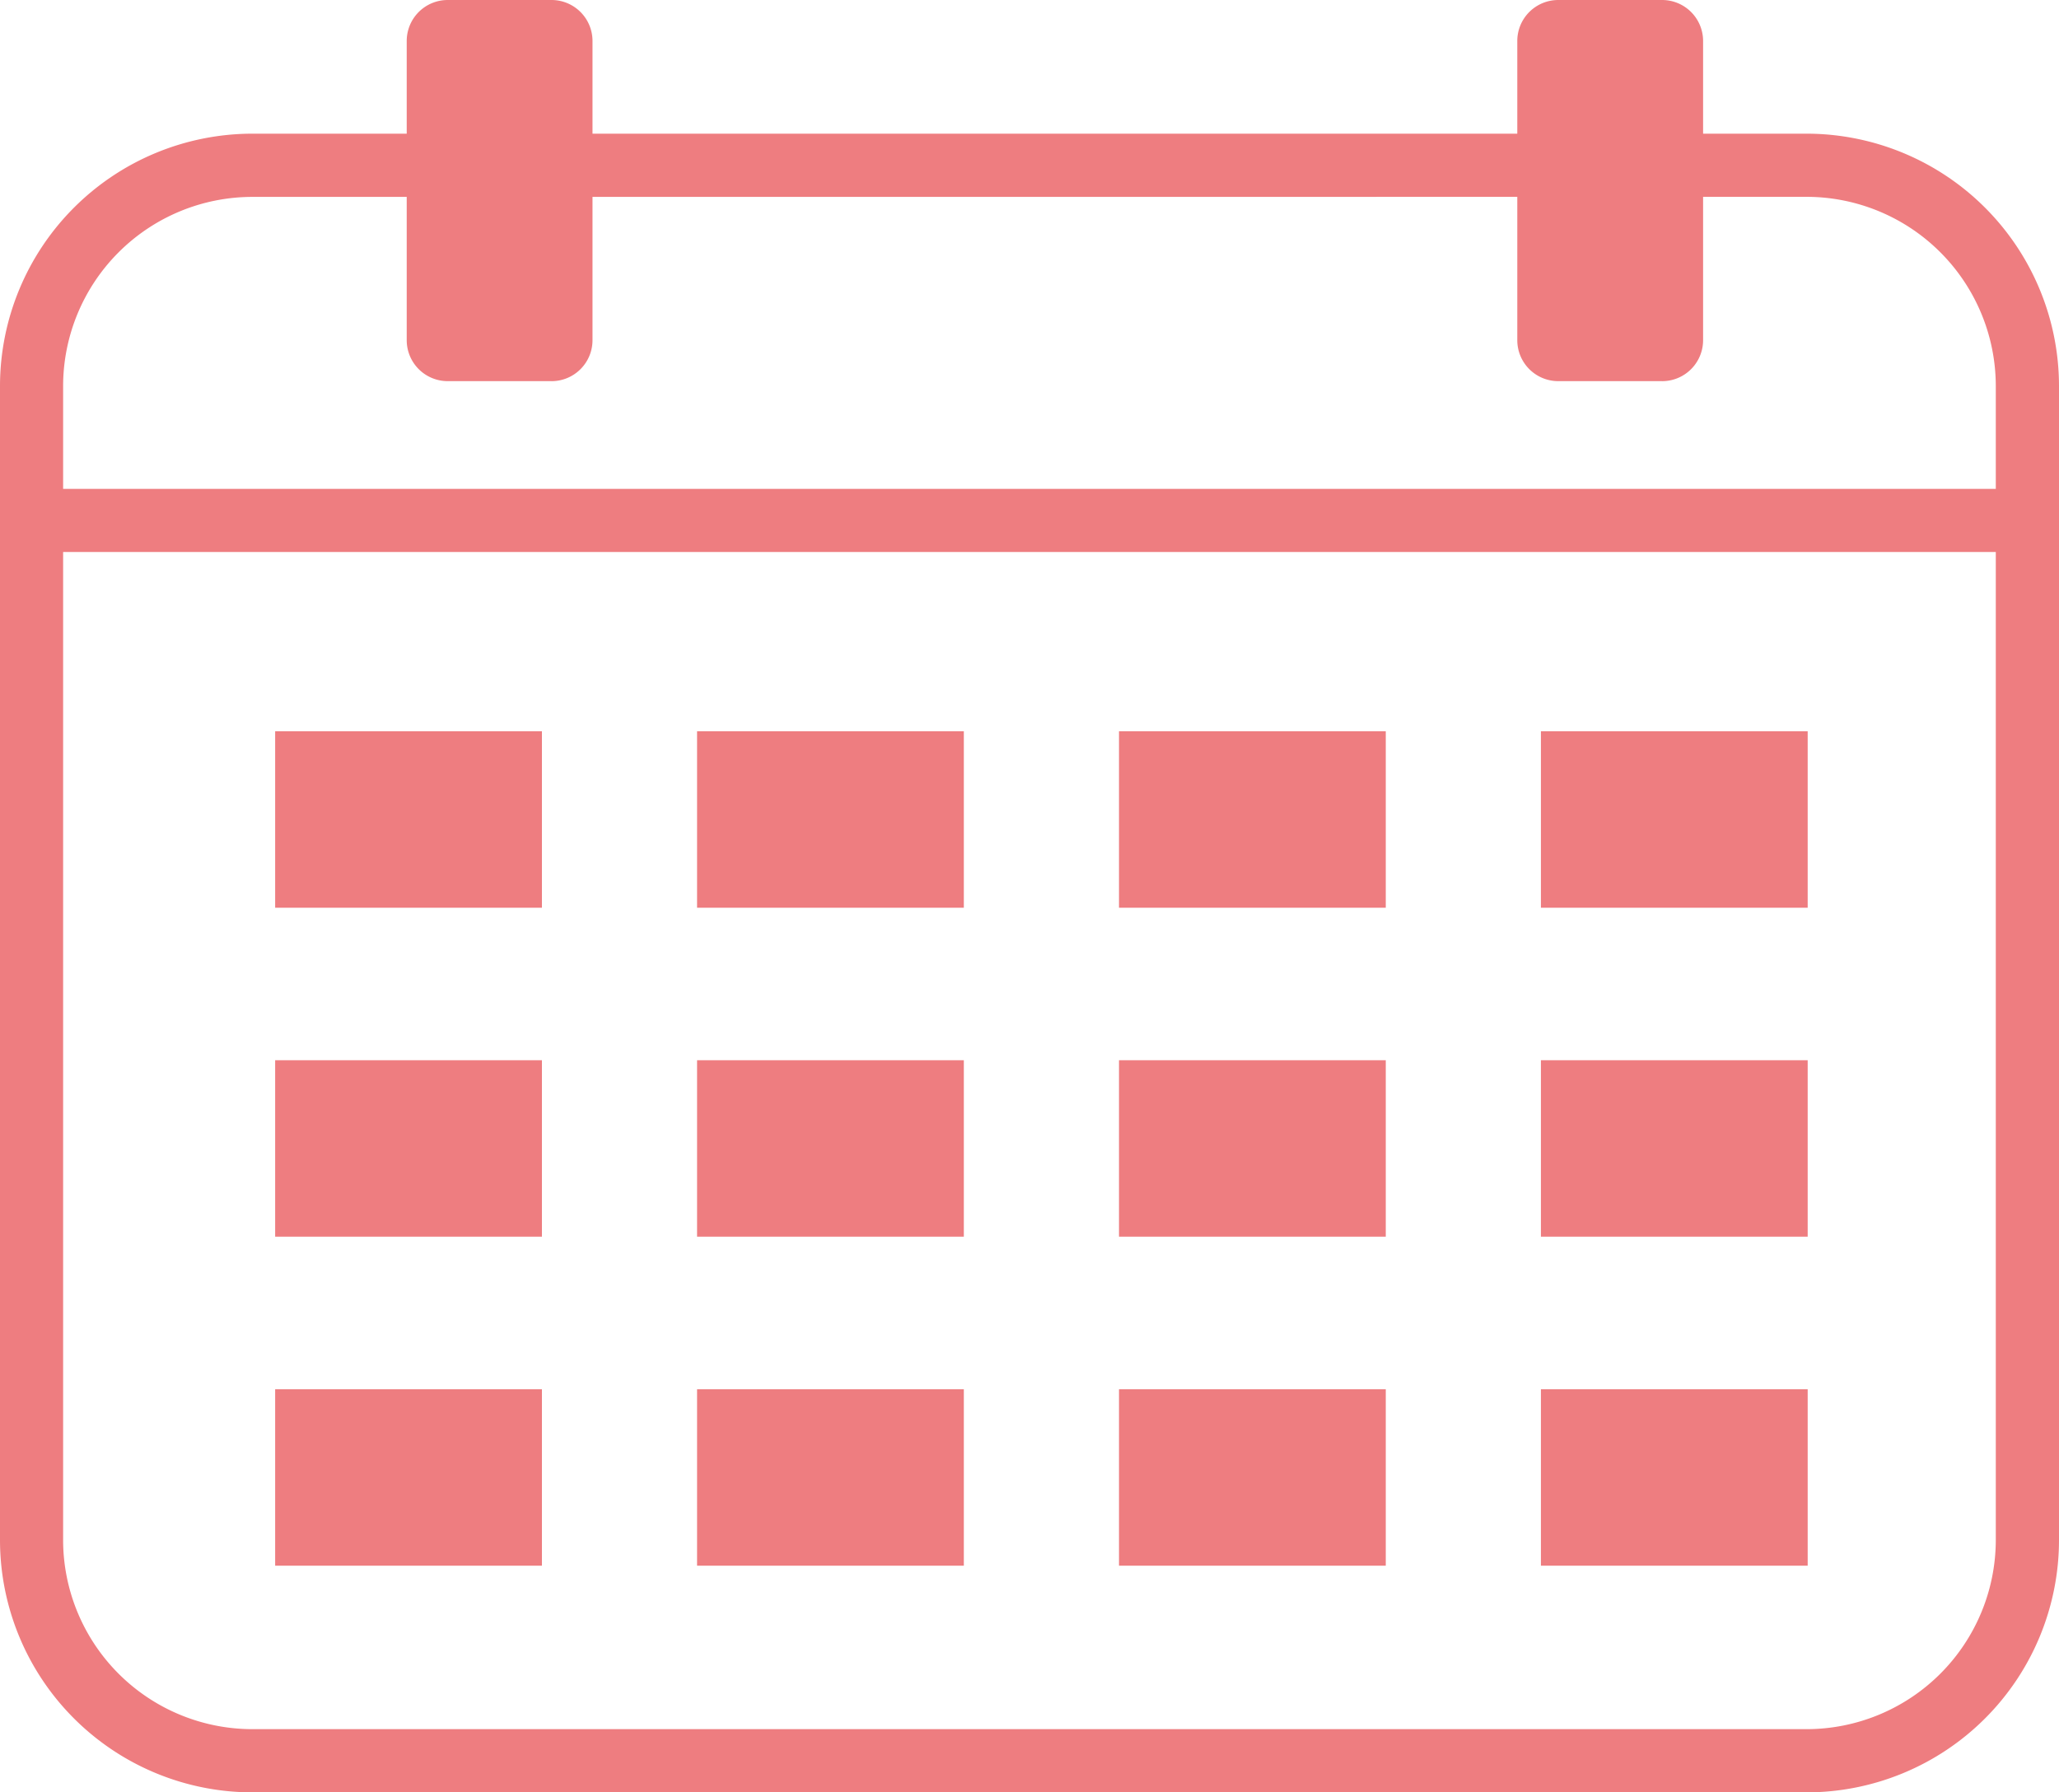
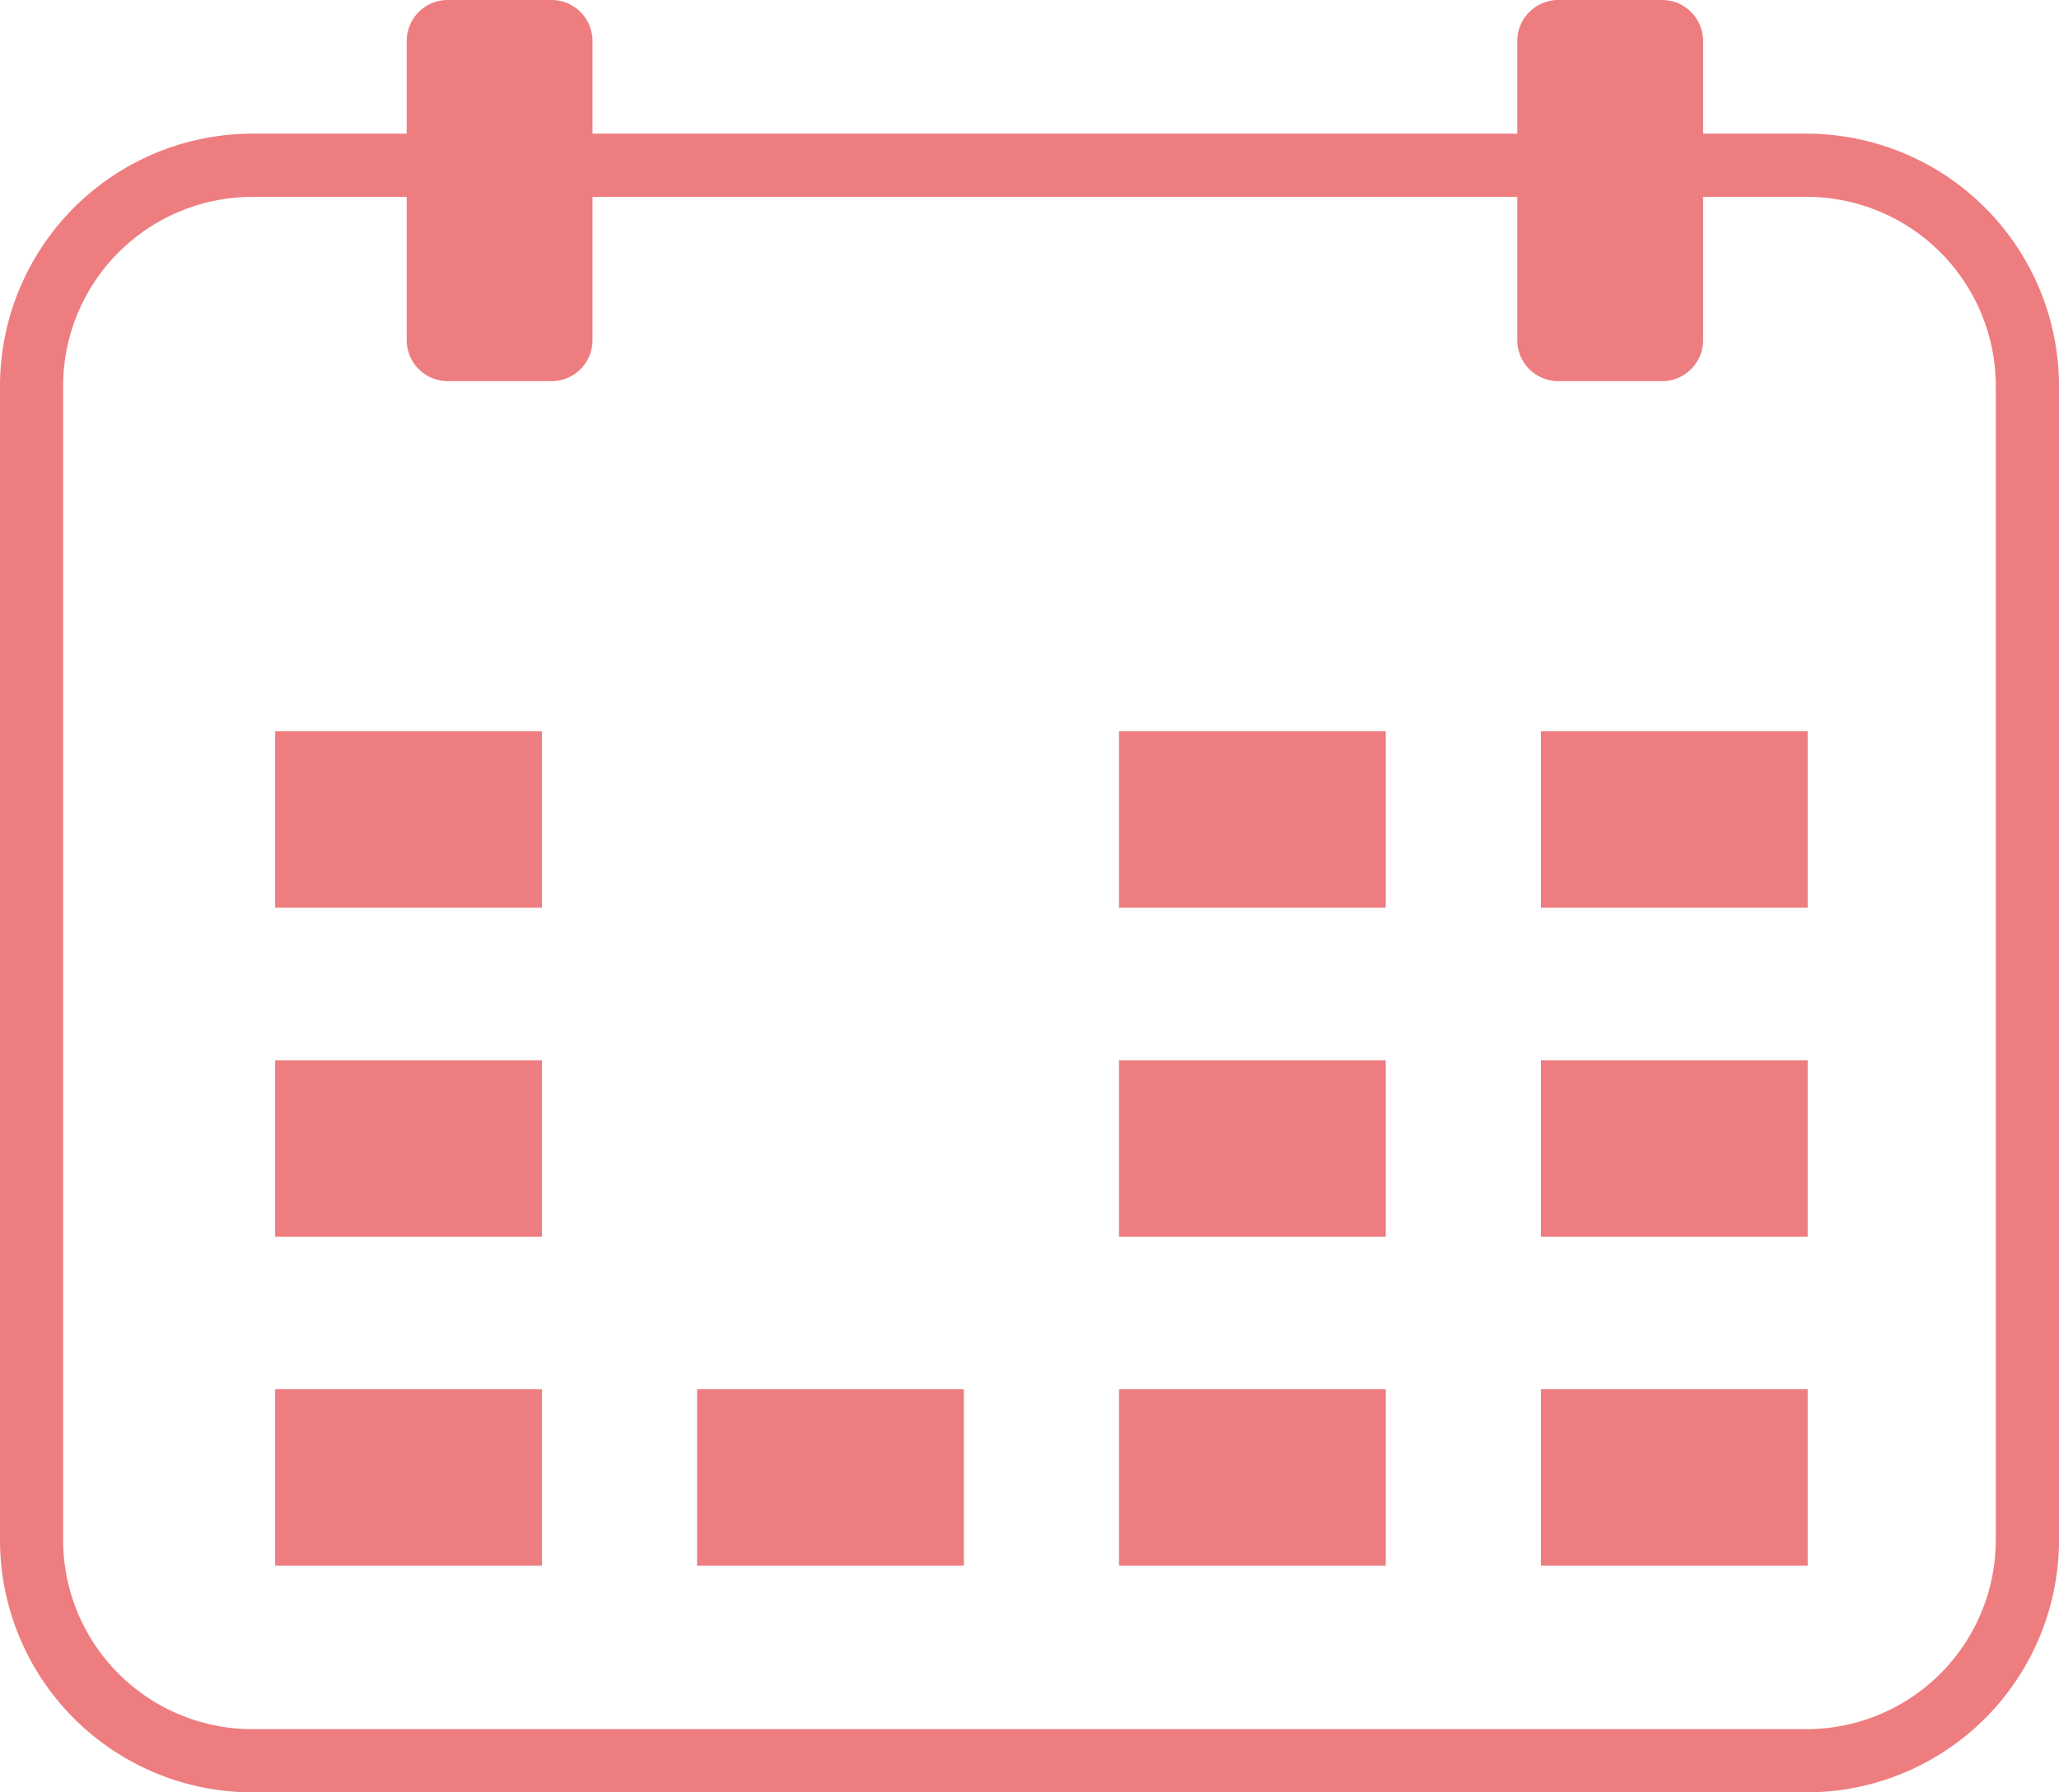
<svg xmlns="http://www.w3.org/2000/svg" height="85.197" viewBox="0 0 97.862 85.197" width="97.862">
  <g fill="#ee7d80">
    <path d="m85.871 100.953h-73.88a12 12 0 0 1 -11.991-11.991v-54.862a12.005 12.005 0 0 1 11.991-11.989h73.88a12.005 12.005 0 0 1 11.991 11.989v54.862a12 12 0 0 1 -11.991 11.991m-73.88-75.837a9 9 0 0 0 -8.991 8.984v54.862a9 9 0 0 0 8.987 8.987h73.884a9 9 0 0 0 8.987-8.987v-54.862a9 9 0 0 0 -8.987-8.987z" transform="translate(0 -15.757)" />
    <path d="m74.146 18.117h-4.933a1.948 1.948 0 0 1 -1.948-1.948v-14.221a1.948 1.948 0 0 1 1.948-1.948h4.934a1.948 1.948 0 0 1 1.948 1.948v14.222a1.948 1.948 0 0 1 -1.948 1.948" transform="translate(-47.934)" />
    <path d="m257.825 18.117h-4.934a1.948 1.948 0 0 1 -1.948-1.948v-14.221a1.948 1.948 0 0 1 1.949-1.948h4.934a1.948 1.948 0 0 1 1.948 1.948v14.222a1.948 1.948 0 0 1 -1.948 1.948" transform="translate(-178.828)" />
    <path d="m13.078 34.759h12.679v8.388h-12.679z" />
-     <path d="m33.131 34.759h12.679v8.388h-12.679z" />
    <path d="m53.185 34.759h12.679v8.388h-12.679z" />
    <path d="m73.238 34.759h12.679v8.388h-12.679z" />
    <path d="m13.078 50.396h12.679v8.388h-12.679z" />
-     <path d="m33.131 50.396h12.679v8.388h-12.679z" />
    <path d="m53.185 50.396h12.679v8.388h-12.679z" />
    <path d="m73.238 50.396h12.679v8.388h-12.679z" />
    <path d="m13.078 66.034h12.679v8.388h-12.679z" />
    <path d="m33.131 66.034h12.679v8.388h-12.679z" />
    <path d="m53.185 66.034h12.679v8.388h-12.679z" />
    <path d="m73.238 66.034h12.679v8.388h-12.679z" />
-     <path d="m0 0h94.858v3h-94.858z" transform="translate(1.502 23.238)" />
  </g>
  <path d="m0 0h97.862v85.197h-97.862z" fill="none" />
</svg>